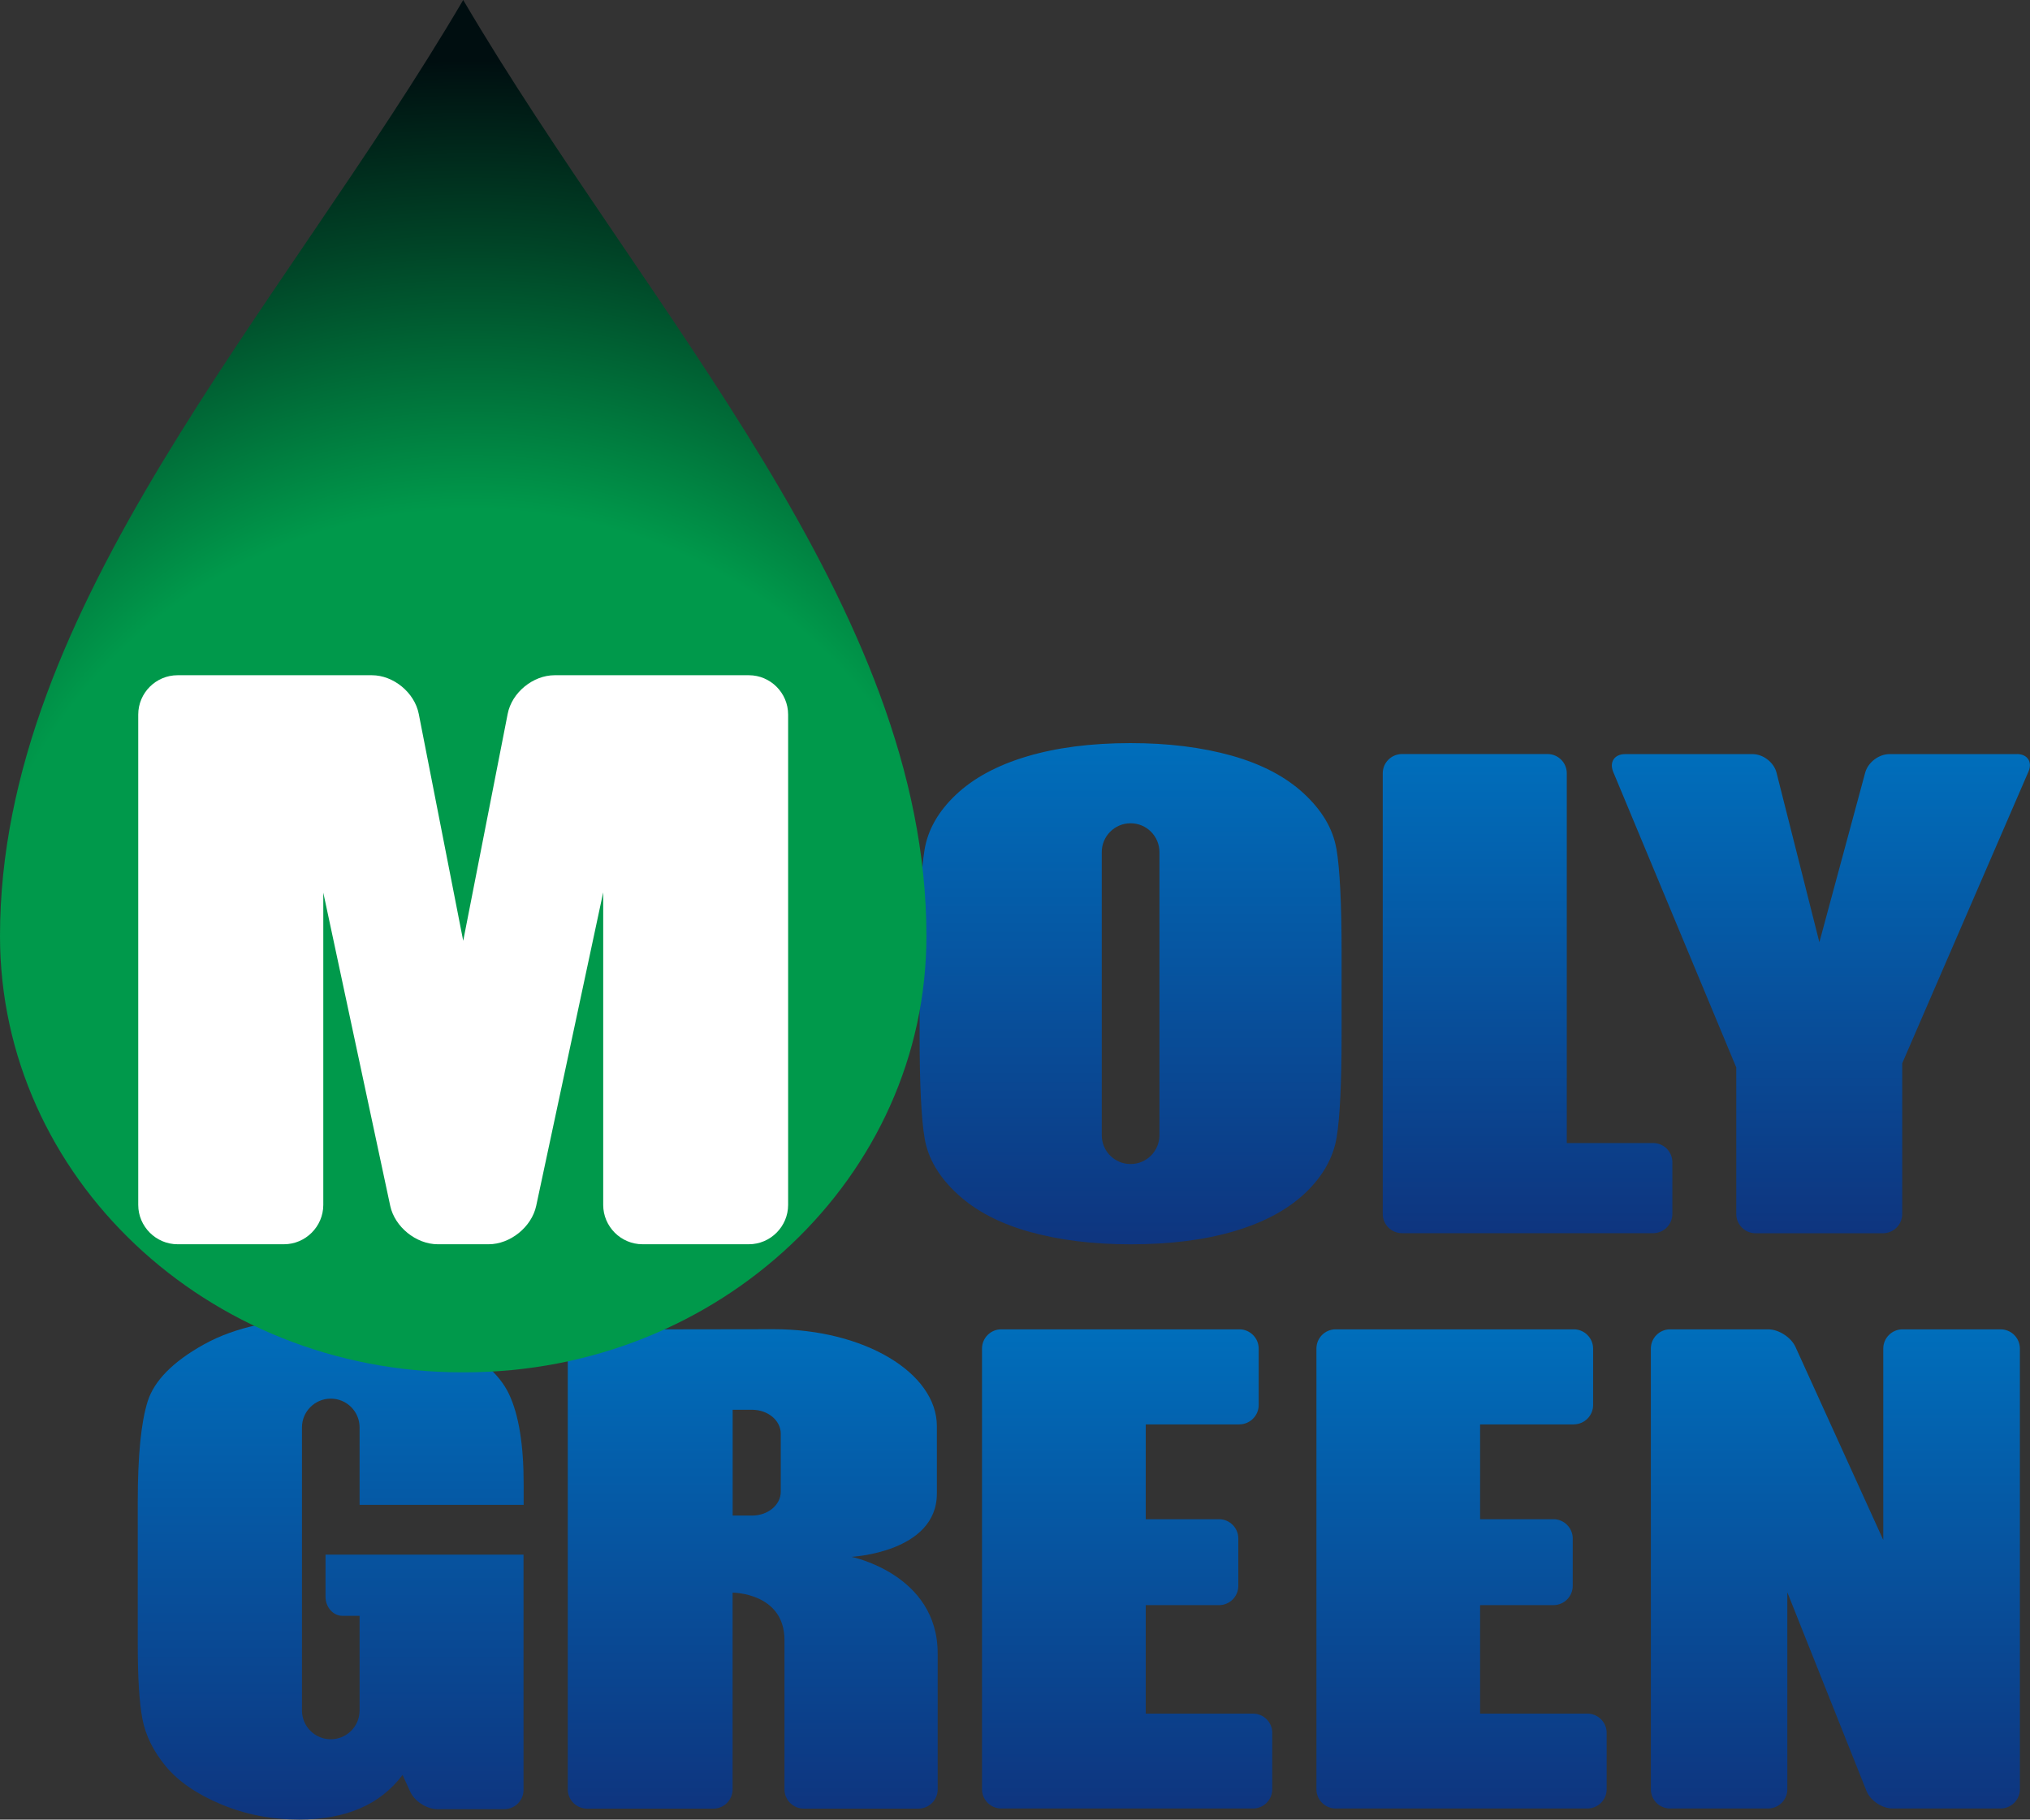
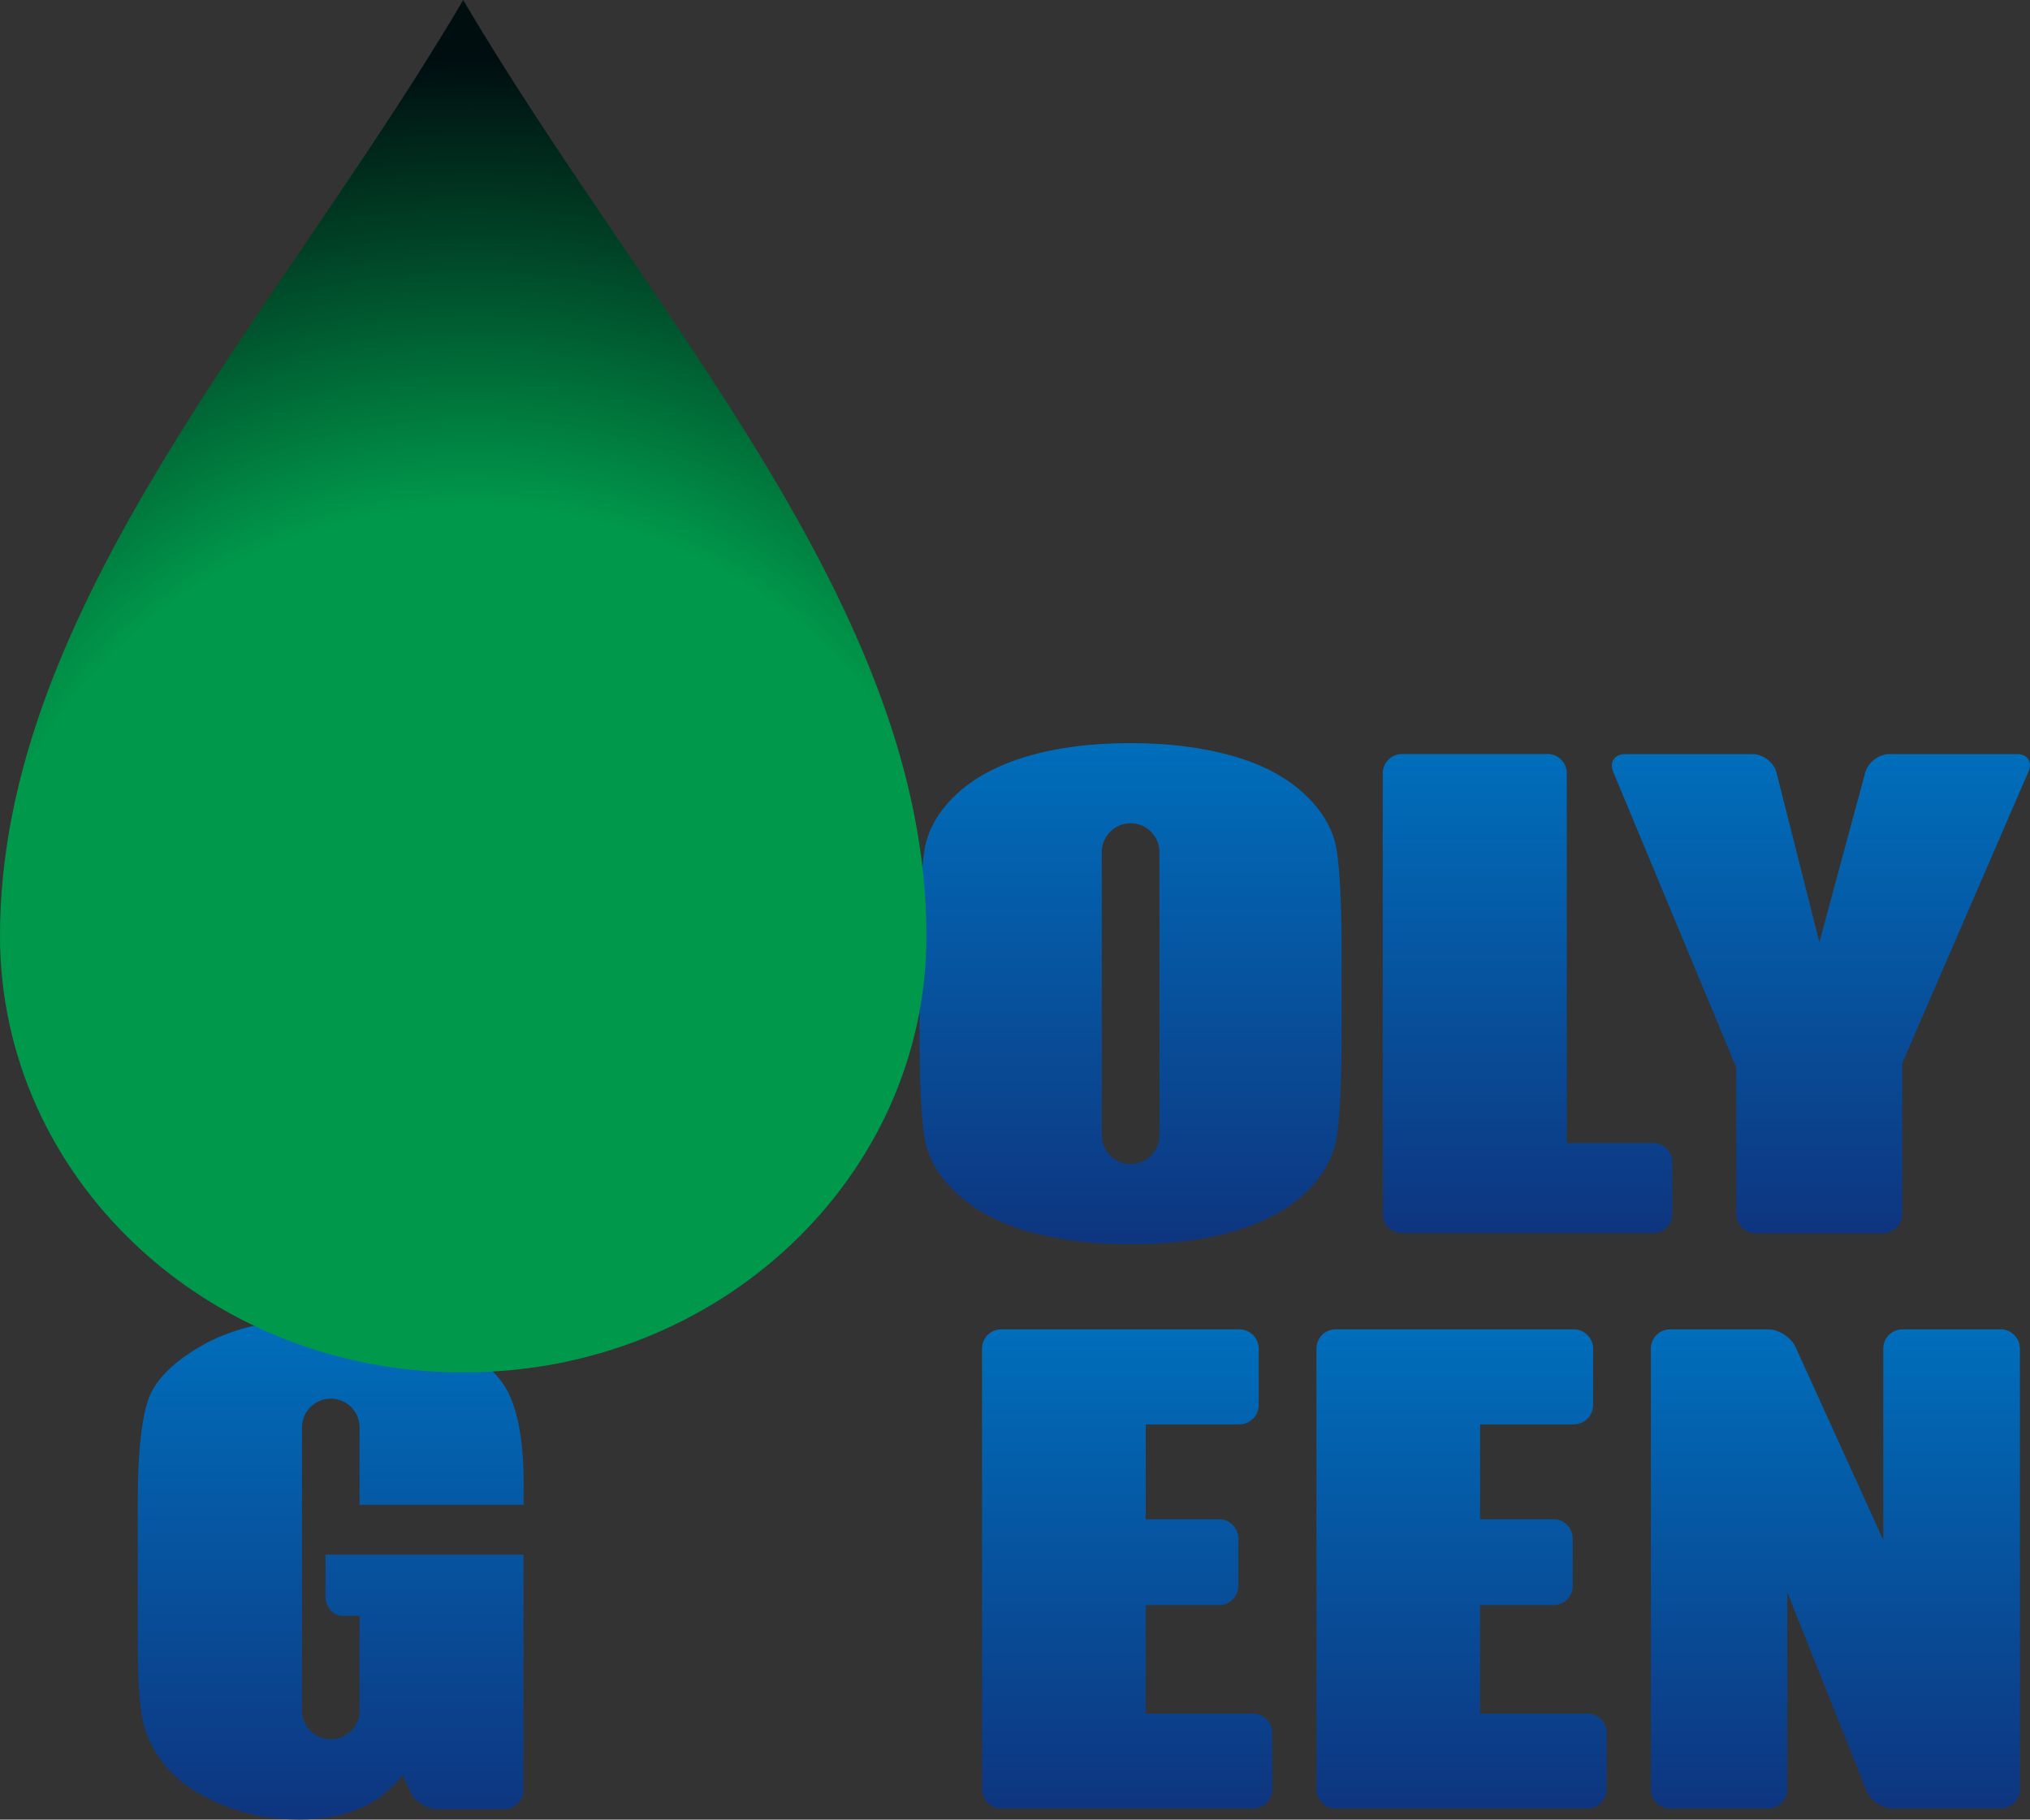
<svg xmlns="http://www.w3.org/2000/svg" xmlns:xlink="http://www.w3.org/1999/xlink" id="_レイヤー_2" data-name="レイヤー 2" viewBox="0 0 300.9 269.67">
  <rect x="0" y="0" width="300.9" height="269.67" fill="#333333" stroke="none" />
  <defs>
    <style>
      .cls-1 {
        fill: url(#_新規グラデーションスウォッチ_4-8);
      }

      .cls-1, .cls-2, .cls-3, .cls-4, .cls-5, .cls-6, .cls-7, .cls-8, .cls-9, .cls-10 {
        stroke-width: 0px;
      }

      .cls-2 {
        fill: url(#_新規グラデーションスウォッチ_4-7);
      }

      .cls-3 {
        fill: url(#_新規グラデーションスウォッチ_4-2);
      }

      .cls-4 {
        fill: url(#_新規グラデーションスウォッチ_4);
      }

      .cls-5 {
        fill: url(#_新規グラデーションスウォッチ_4-5);
      }

      .cls-6 {
        fill: url(#_新規グラデーションスウォッチ_4-3);
      }

      .cls-7 {
        fill: url(#_新規グラデーションスウォッチ_4-4);
      }

      .cls-8 {
        fill: url(#_新規グラデーションスウォッチ_4-6);
      }

      .cls-9 {
        fill: #fff;
      }

      .cls-10 {
        fill: url(#_新規グラデーションスウォッチ_5);
      }
    </style>
    <linearGradient id="_新規グラデーションスウォッチ_4" data-name="新規グラデーションスウォッチ 4" x1="226.43" y1="182.77" x2="226.43" y2="111.76" gradientUnits="userSpaceOnUse">
      <stop offset="0" stop-color="#0e357f" />
      <stop offset="1" stop-color="#006ebb" />
    </linearGradient>
    <linearGradient id="_新規グラデーションスウォッチ_4-2" data-name="新規グラデーションスウォッチ 4" x1="269.91" x2="269.91" xlink:href="#_新規グラデーションスウォッチ_4" />
    <linearGradient id="_新規グラデーションスウォッチ_4-3" data-name="新規グラデーションスウォッチ 4" x1="167.59" y1="184.41" x2="167.59" y2="110.12" xlink:href="#_新規グラデーションスウォッチ_4" />
    <linearGradient id="_新規グラデーションスウォッチ_4-4" data-name="新規グラデーションスウォッチ 4" x1="167.07" y1="268.02" x2="167.07" y2="197.01" xlink:href="#_新規グラデーションスウォッチ_4" />
    <linearGradient id="_新規グラデーションスウォッチ_4-5" data-name="新規グラデーションスウォッチ 4" x1="216.64" y1="268.02" x2="216.64" y2="197.01" xlink:href="#_新規グラデーションスウォッチ_4" />
    <linearGradient id="_新規グラデーションスウォッチ_4-6" data-name="新規グラデーションスウォッチ 4" x1="49.03" y1="269.67" x2="49.03" y2="195.38" xlink:href="#_新規グラデーションスウォッチ_4" />
    <linearGradient id="_新規グラデーションスウォッチ_4-7" data-name="新規グラデーションスウォッチ 4" x1="111.59" y1="268.05" x2="111.59" y2="196.99" xlink:href="#_新規グラデーションスウォッチ_4" />
    <linearGradient id="_新規グラデーションスウォッチ_4-8" data-name="新規グラデーションスウォッチ 4" x1="272.05" y1="268.02" x2="272.05" y2="197.01" xlink:href="#_新規グラデーションスウォッチ_4" />
    <radialGradient id="_新規グラデーションスウォッチ_5" data-name="新規グラデーションスウォッチ 5" cx="50.6" cy="-43.81" fx="50.6" fy="-43.81" r="156.11" gradientTransform="translate(23.97 186.79) scale(.91 .89)" gradientUnits="userSpaceOnUse">
      <stop offset=".52" stop-color="#00994b" />
      <stop offset=".8" stop-color="#004527" />
      <stop offset="1" stop-color="#000e10" />
    </radialGradient>
  </defs>
  <g id="_レイヤー_1-2" data-name="レイヤー 1">
    <g>
      <g>
        <path class="cls-4" d="M245.04,169.4h-12.8v-54.8c0-1.57-1.28-2.85-2.85-2.85h-21.58c-1.57,0-2.85,1.28-2.85,2.85v65.31c0,1.57,1.28,2.85,2.85,2.85h37.23c1.57,0,2.85-1.28,2.85-2.85v-7.66c0-1.58-1.28-2.85-2.85-2.85Z" />
        <path class="cls-3" d="M298.97,111.76h-18.91c-1.57,0-3.18,1.23-3.59,2.75l-6.79,25.13-6.35-25.12c-.38-1.52-1.97-2.76-3.55-2.76h-18.9c-1.57,0-2.36,1.18-1.76,2.63l18.24,43.81v21.72c0,1.57,1.29,2.85,2.85,2.85h18.9c1.57,0,2.85-1.28,2.85-2.85v-22.34l18.71-43.22c.63-1.43-.15-2.61-1.71-2.61Z" />
        <path class="cls-6" d="M198.08,125.75c-.51-2.93-2.12-5.65-4.82-8.15-2.7-2.5-6.26-4.36-10.69-5.61-4.43-1.24-9.42-1.86-15-1.86-5.86,0-11,.67-15.41,1.99-4.4,1.32-7.9,3.22-10.5,5.69-2.59,2.46-4.14,5.19-4.62,8.14-.49,2.97-.73,8.03-.73,15.21v12.21c0,7.35.25,12.48.76,15.42.52,2.93,2.12,5.65,4.82,8.14,2.69,2.5,6.26,4.38,10.69,5.62,4.44,1.24,9.43,1.86,15,1.86,5.87,0,11-.65,15.42-1.96,4.4-1.31,7.9-3.2,10.49-5.66,2.59-2.47,4.12-5.2,4.63-8.18.49-2.98.74-8.07.74-15.24v-12.21c0-7.33-.27-12.48-.77-15.41ZM171.86,168.24c0,2.36-1.91,4.27-4.28,4.27s-4.27-1.91-4.27-4.27v-41.95c0-2.36,1.91-4.28,4.27-4.28s4.28,1.91,4.28,4.28v41.95Z" />
      </g>
      <g>
        <path class="cls-7" d="M183.72,211.09c1.56,0,2.85-1.29,2.85-2.85v-8.38c0-1.56-1.29-2.85-2.85-2.85h-35.32c-1.56,0-2.84,1.28-2.84,2.85v65.32c0,1.56,1.29,2.84,2.84,2.84h37.34c1.56,0,2.84-1.28,2.84-2.84v-8.38c0-1.56-1.28-2.84-2.84-2.84h-15.91v-16.08h10.88c1.57,0,2.84-1.28,2.84-2.85v-7.03c0-1.56-1.28-2.85-2.84-2.85h-10.88v-14.05h13.9Z" />
        <path class="cls-5" d="M233.29,211.09c1.56,0,2.85-1.29,2.85-2.85v-8.38c0-1.56-1.29-2.85-2.85-2.85h-35.32c-1.57,0-2.84,1.28-2.84,2.85v65.32c0,1.56,1.28,2.84,2.84,2.84h37.33c1.56,0,2.85-1.28,2.85-2.84v-8.38c0-1.56-1.29-2.84-2.85-2.84h-15.91v-16.08h10.88c1.57,0,2.85-1.28,2.85-2.85v-7.03c0-1.56-1.28-2.85-2.85-2.85h-10.88v-14.05h13.9Z" />
        <path class="cls-8" d="M53.3,239.48v14.02c0,2.35-1.91,4.26-4.27,4.26s-4.27-1.91-4.27-4.26v-41.96c0-2.35,1.91-4.26,4.27-4.26s4.27,1.91,4.27,4.26v11.48h24.32v-3.05c0-5.84-.72-10.29-2.17-13.36-1.44-3.05-4.54-5.69-9.3-7.92-4.75-2.2-10.74-3.31-17.96-3.31s-13.3,1.28-17.92,3.84c-4.62,2.56-7.42,5.4-8.39,8.49-.97,3.09-1.46,8.02-1.46,14.82v21.21c0,4.89.22,8.57.69,11.01.47,2.46,1.63,4.81,3.49,7.05,1.87,2.23,4.6,4.11,8.19,5.61,3.59,1.5,7.43,2.25,11.56,2.25,3.46,0,6.45-.55,9-1.65,2.55-1.09,4.64-2.75,6.32-4.96l1.13,2.47c.64,1.42,2.45,2.6,4.02,2.6h9.93c1.56,0,2.85-1.28,2.85-2.85v-34.87h-29.35v6.23c0,1.56,1.13,2.84,2.51,2.84h2.51Z" />
-         <path class="cls-2" d="M126.15,230.73s12.72-.62,12.72-9.39v-9.97c0-7.94-10.81-14.38-24.15-14.38l-27.71.04c-1.57,0-2.85,1.28-2.85,2.84v65.32c0,1.57,1.28,2.85,2.85,2.85h18.74c1.56,0,2.84-1.28,2.84-2.85v-29.16s7.69,0,7.69,7.04v22.12c0,1.57,1.29,2.85,2.85,2.85h17.01c1.57,0,2.85-1.28,2.85-2.85v-20.14c0-11.79-12.85-14.34-12.85-14.34ZM115.73,221.08c0,1.95-1.9,3.53-4.25,3.53h-2.88v-15.68h2.88c2.35,0,4.25,1.59,4.25,3.54v8.62Z" />
        <path class="cls-1" d="M264.93,236.02v29.16c0,1.56-1.28,2.84-2.84,2.84h-14.55c-1.57,0-2.84-1.28-2.84-2.84v-65.32c0-1.56,1.28-2.85,2.84-2.85h14.55c1.56,0,3.38,1.17,4.04,2.59l13.02,28.63v-28.37c0-1.56,1.28-2.85,2.85-2.85h14.54c1.58,0,2.86,1.28,2.86,2.85v65.32c0,1.56-1.28,2.84-2.86,2.84h-16.01c-1.56,0-3.33-1.19-3.89-2.65l-11.7-29.36Z" />
      </g>
      <g>
        <path class="cls-10" d="M68.66,0C41.38,46.41,0,89.86,0,138.71c0,35.71,30.66,64.67,68.46,64.67h.39c37.82,0,68.47-28.96,68.47-64.67,0-48.85-41.38-92.3-68.66-138.71Z" />
-         <path class="cls-9" d="M89.4,132.29l-9.92,46.41c-.67,3.14-3.85,5.7-7.05,5.7h-7.54c-3.21,0-6.38-2.57-7.05-5.7l-9.92-46.41v46.28c0,3.2-2.63,5.83-5.83,5.83h-15.77c-3.2,0-5.83-2.63-5.83-5.83v-72.67c0-3.21,2.62-5.83,5.83-5.83h28.8c3.2,0,6.33,2.57,6.95,5.73l6.59,33.63,6.59-33.63c.61-3.16,3.75-5.73,6.96-5.73h28.79c3.2,0,5.82,2.62,5.82,5.83v72.67c0,3.2-2.62,5.83-5.82,5.83h-15.76c-3.21,0-5.83-2.63-5.83-5.83v-46.28Z" />
      </g>
    </g>
  </g>
</svg>